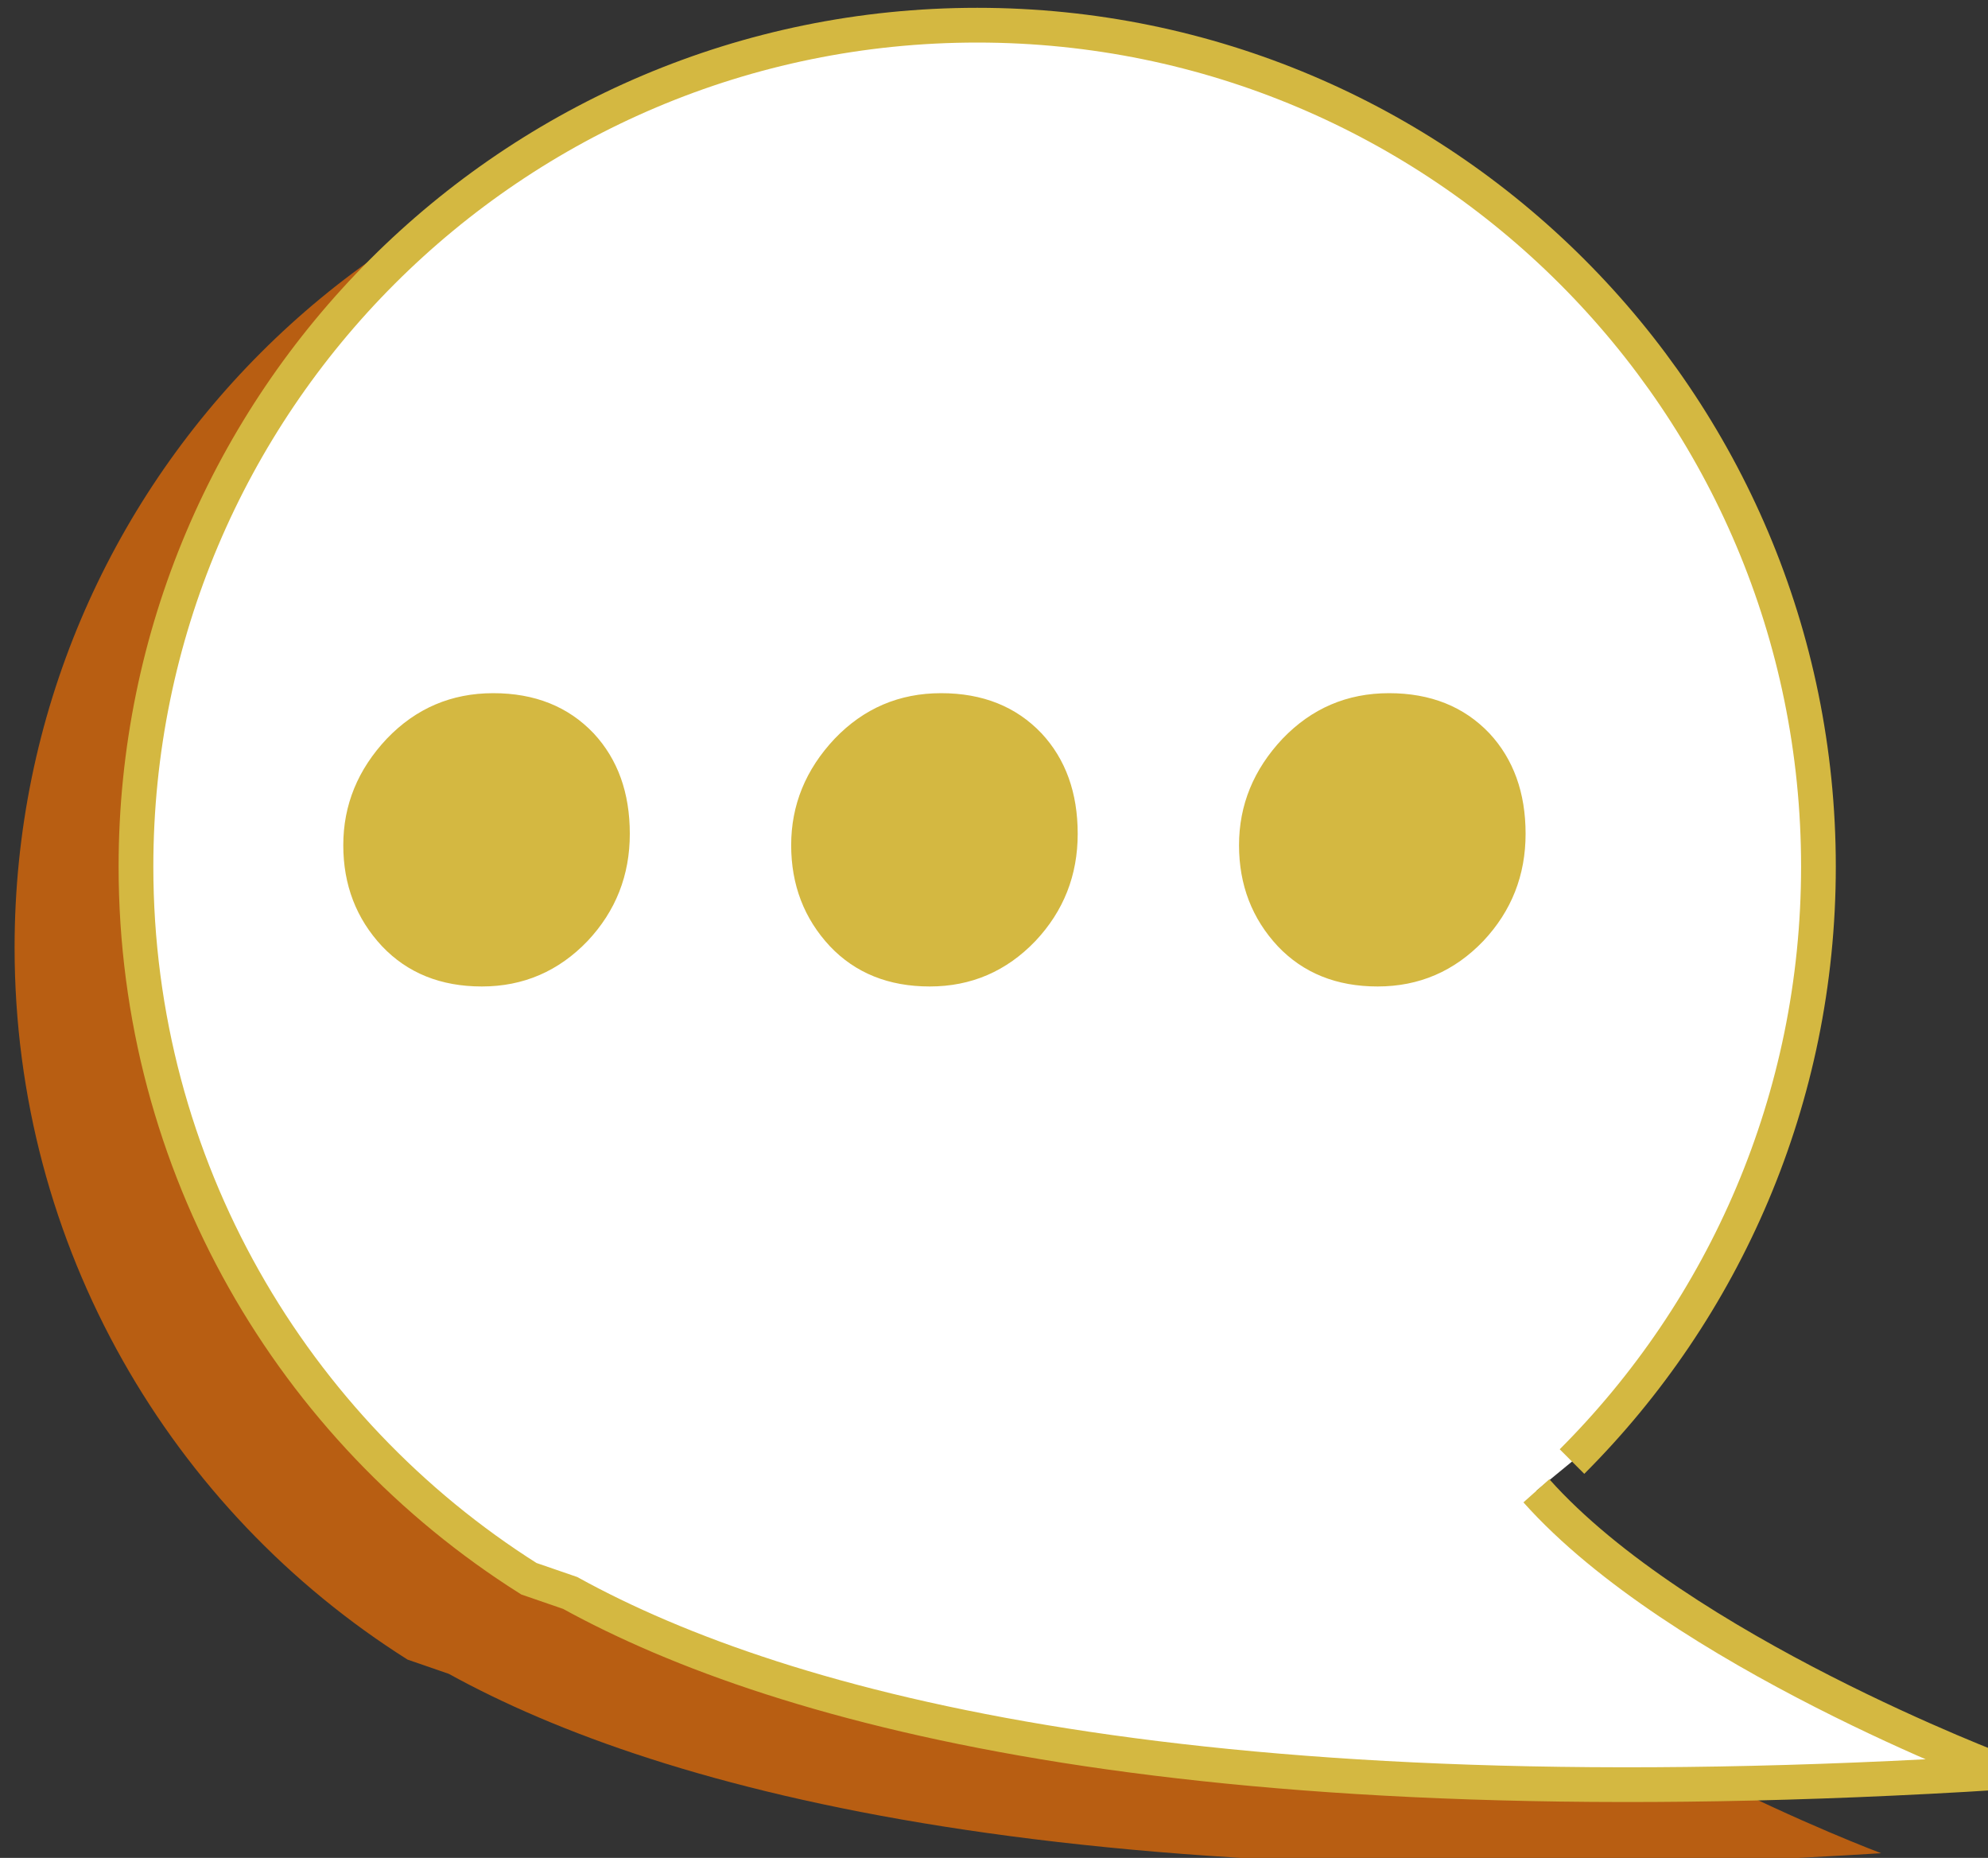
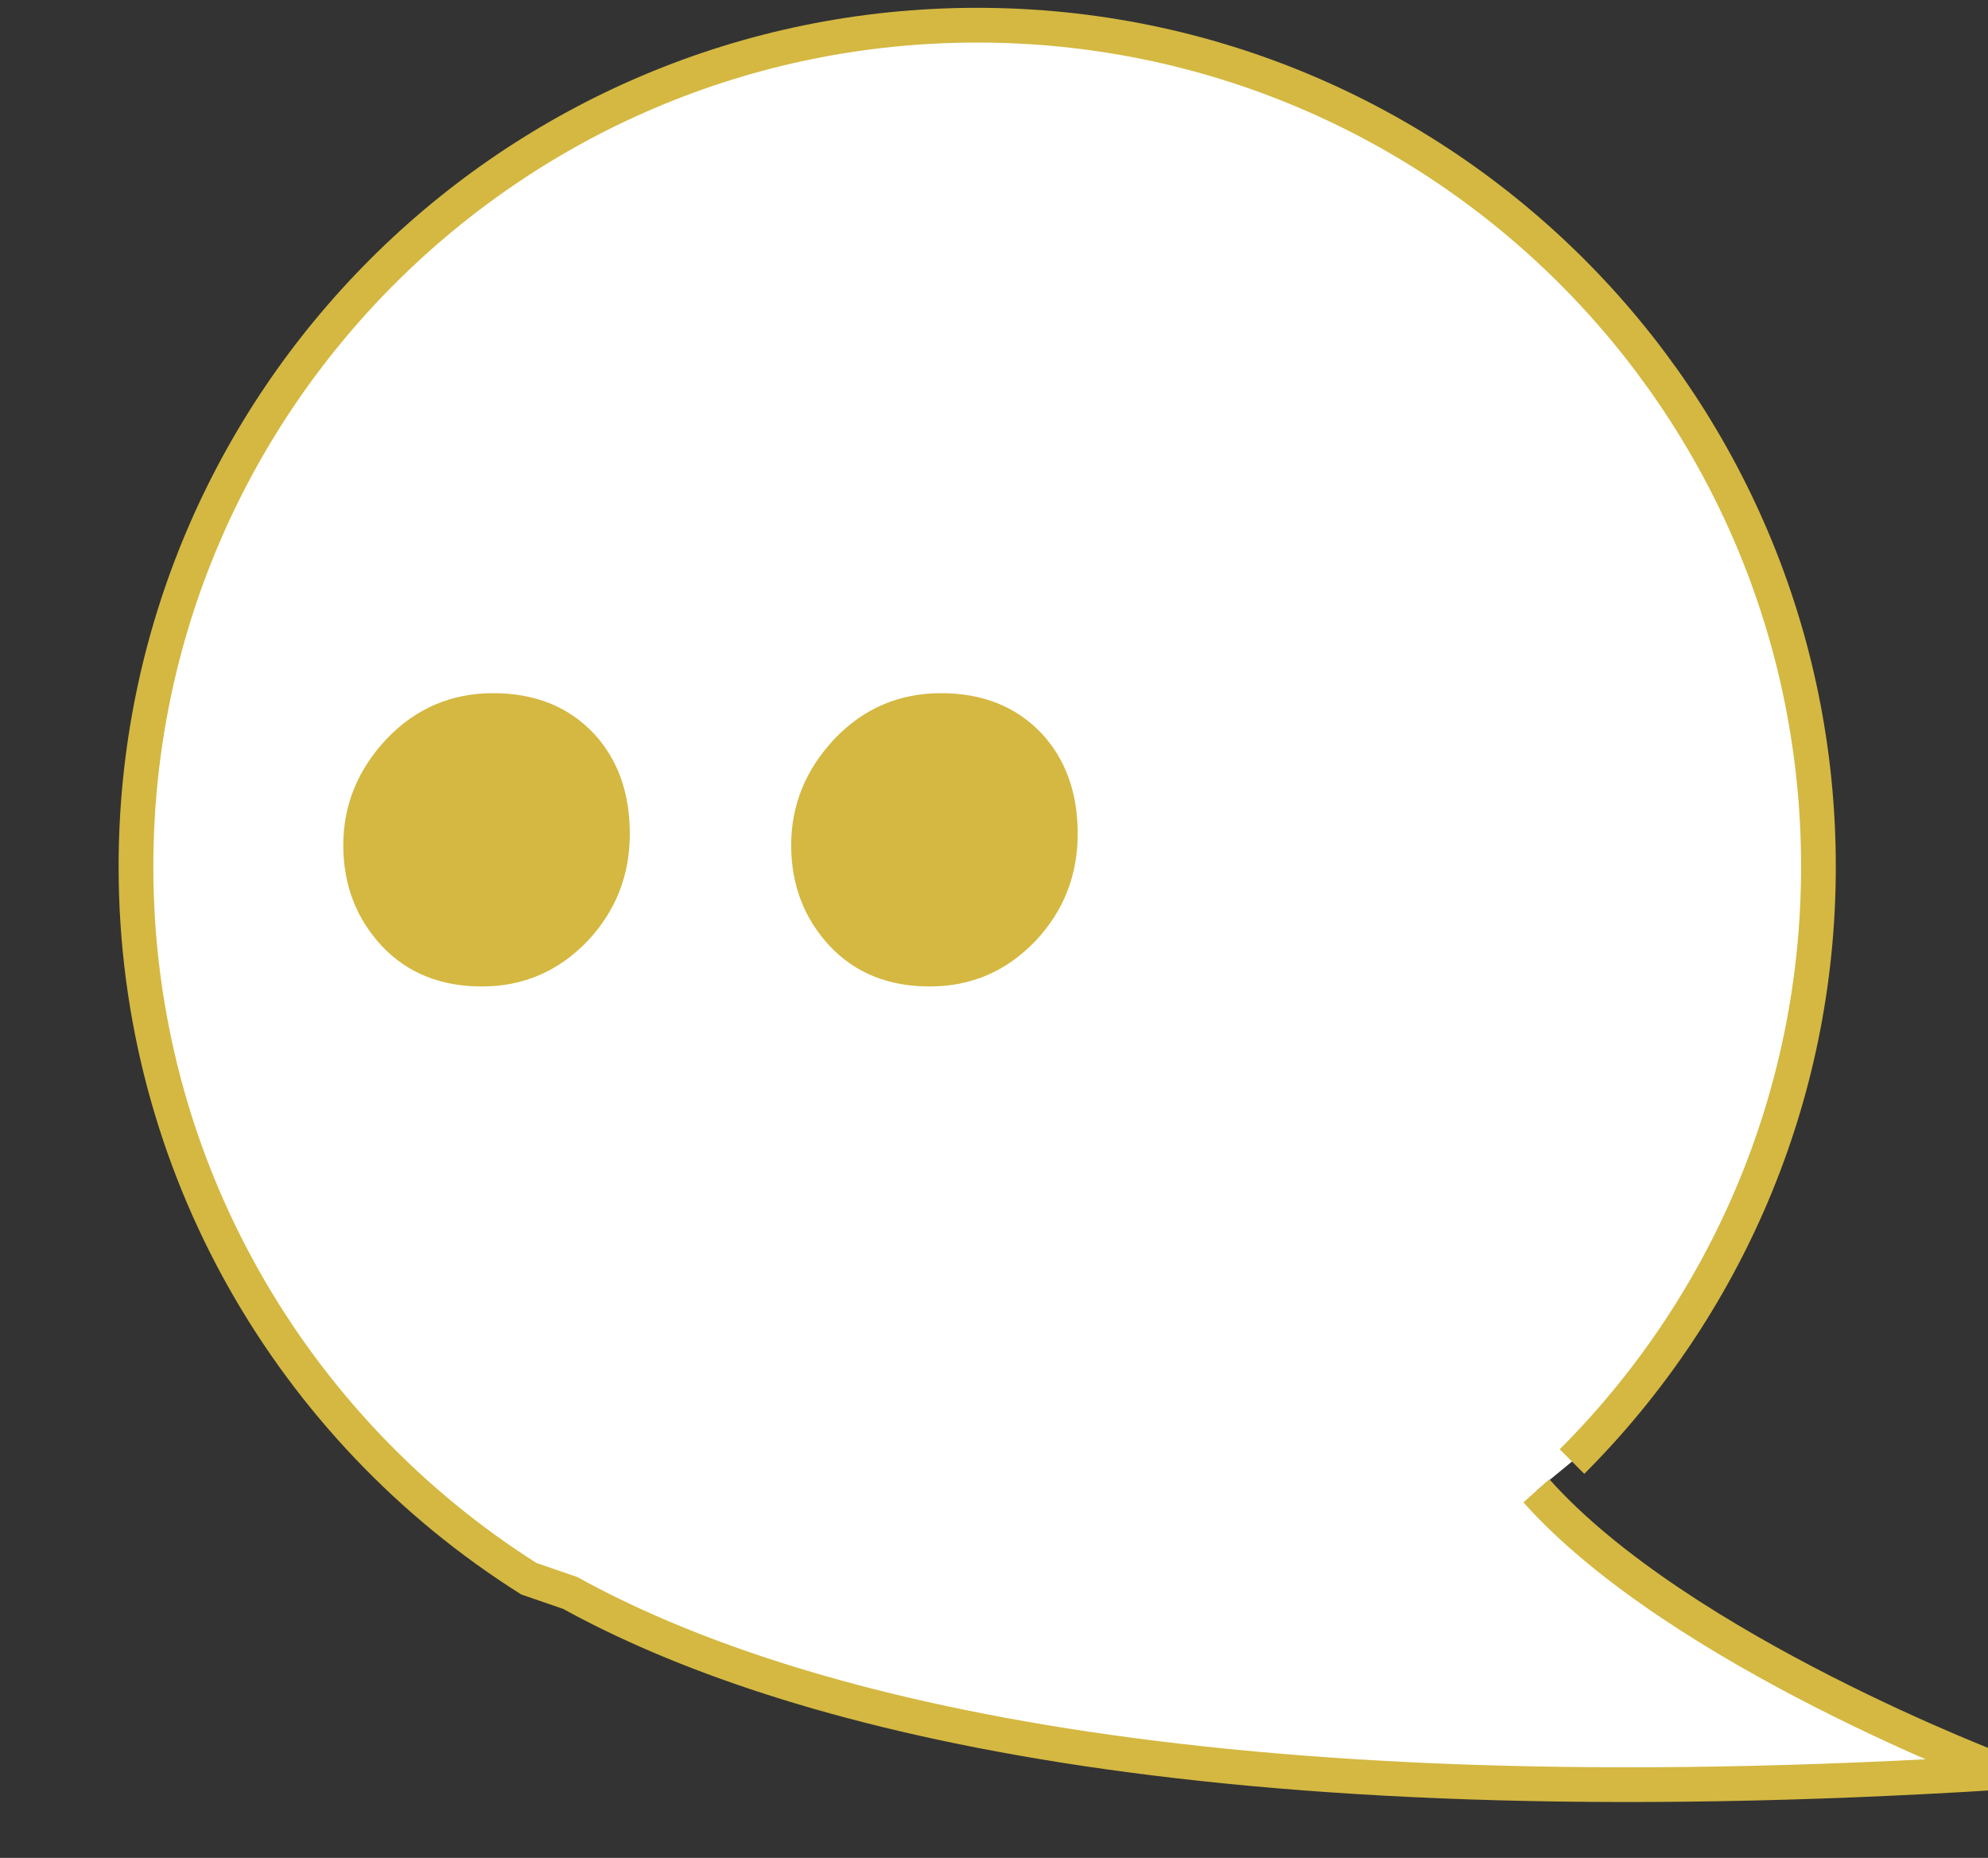
<svg xmlns="http://www.w3.org/2000/svg" version="1.1" id="Capa_1" x="0px" y="0px" width="57.24px" height="53.482px" viewBox="0 0 57.24 53.482" enable-background="new 0 0 57.24 53.482" xml:space="preserve">
  <rect x="0" y="0" width="57.24" height="53.482" fill="#333333" stroke="none" />
  <g>
-     <path fill="#B85E12" d="M40.743,45.243c4.121,4.621,13.42,8.104,13.42,8.104c-23.116,1.449-35.087-1.773-41.24-5.163l-1.188-0.41   C4.937,43.485,0.42,35.907,0.42,27.275c0-13.378,10.845-24.221,24.22-24.221c13.378,0,24.223,10.843,24.223,24.221   c0,6.689-2.71,12.744-7.094,17.128" />
    <g>
      <path fill="#FFFFFF" d="M44.237,42.915c4.12,4.618,13.423,8.102,13.423,8.102c-23.118,1.451-35.087-1.771-41.244-5.162    l-1.188-0.409c-6.797-4.29-11.313-11.866-11.313-20.5c0-13.376,10.843-24.221,24.221-24.221s24.222,10.845,24.222,24.221    c0,6.688-2.713,12.745-7.096,17.127" />
      <path fill="none" stroke="#D4B841" stroke-miterlimit="10" d="M44.237,42.915c4.12,4.618,13.423,8.102,13.423,8.102    c-23.118,1.451-35.087-1.771-41.244-5.162l-1.188-0.409c-6.797-4.29-11.313-11.866-11.313-20.5    c0-13.376,10.843-24.221,24.221-24.221s24.222,10.845,24.222,24.221c0,6.688-2.713,12.745-7.096,17.127" />
    </g>
    <g>
      <path fill="#D4B841" d="M9.884,24.33c0-1.157,0.418-2.178,1.253-3.065c0.836-0.873,1.857-1.311,3.065-1.311    c1.195,0,2.158,0.385,2.891,1.156c0.694,0.746,1.041,1.71,1.041,2.892c0,1.194-0.404,2.222-1.214,3.084    c-0.836,0.873-1.851,1.311-3.046,1.311c-1.183,0-2.14-0.386-2.872-1.156C10.257,26.444,9.884,25.473,9.884,24.33z" />
      <path fill="#D4B841" d="M22.78,24.33c0-1.157,0.417-2.178,1.252-3.065c0.836-0.873,1.857-1.311,3.066-1.311    c1.194,0,2.158,0.385,2.891,1.156c0.694,0.746,1.041,1.71,1.041,2.892c0,1.194-0.404,2.222-1.215,3.084    c-0.835,0.873-1.85,1.311-3.045,1.311c-1.184,0-2.141-0.386-2.873-1.156C23.153,26.444,22.78,25.473,22.78,24.33z" />
-       <path fill="#D4B841" d="M35.675,24.33c0-1.157,0.419-2.178,1.253-3.065c0.837-0.873,1.858-1.311,3.065-1.311    c1.195,0,2.159,0.385,2.892,1.156c0.693,0.746,1.041,1.71,1.041,2.892c0,1.194-0.405,2.222-1.215,3.084    c-0.835,0.873-1.851,1.311-3.046,1.311c-1.182,0-2.14-0.386-2.872-1.156C36.049,26.444,35.675,25.473,35.675,24.33z" />
    </g>
  </g>
</svg>